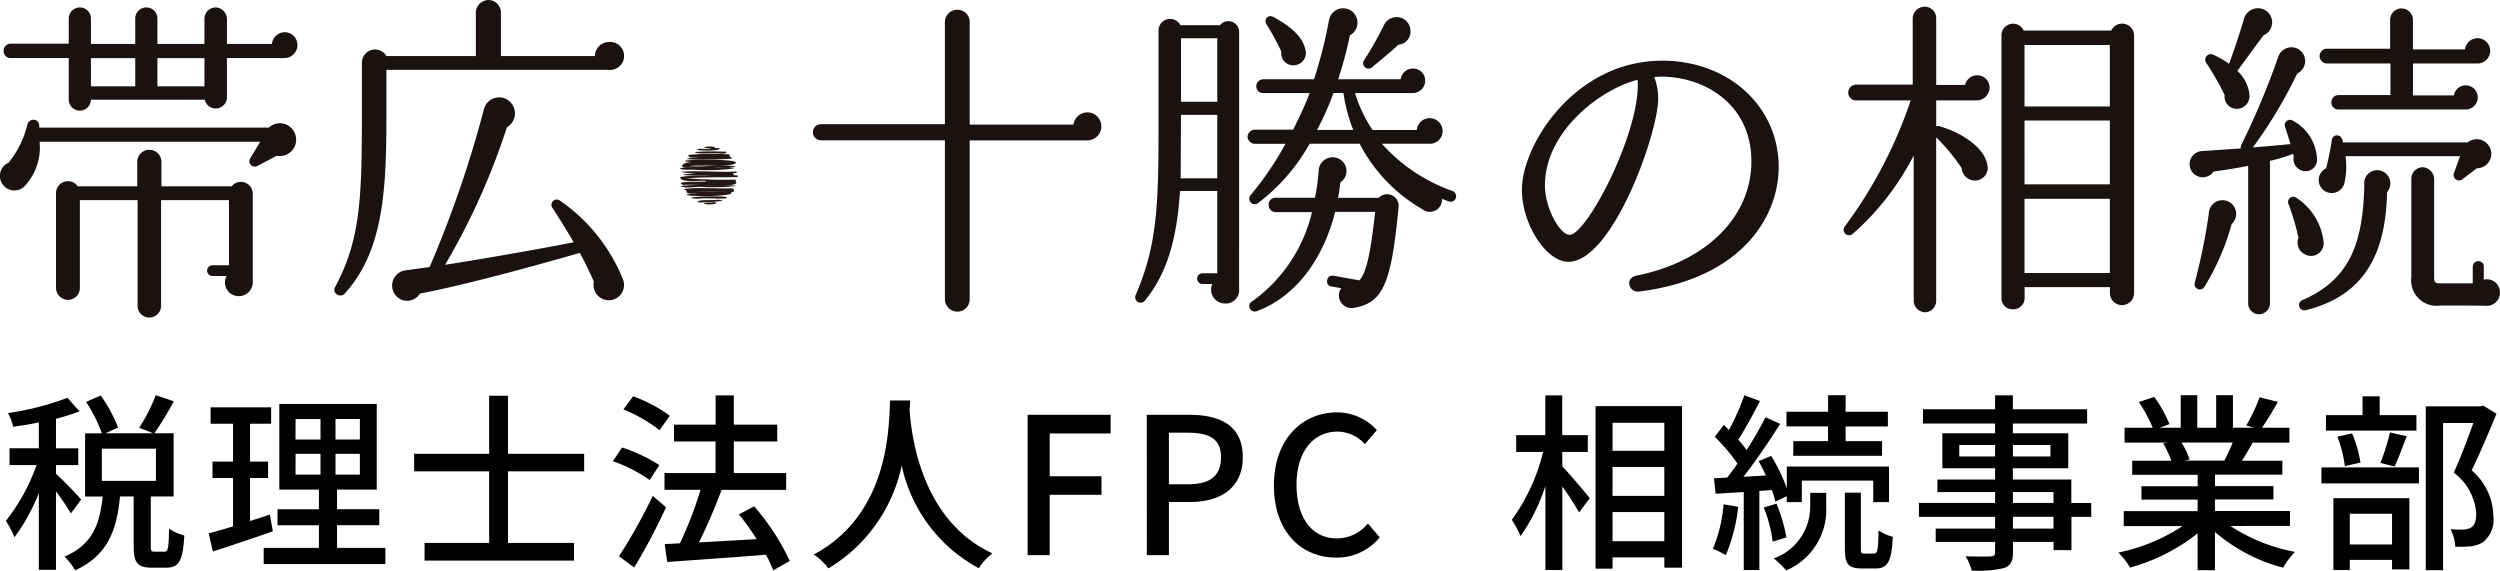
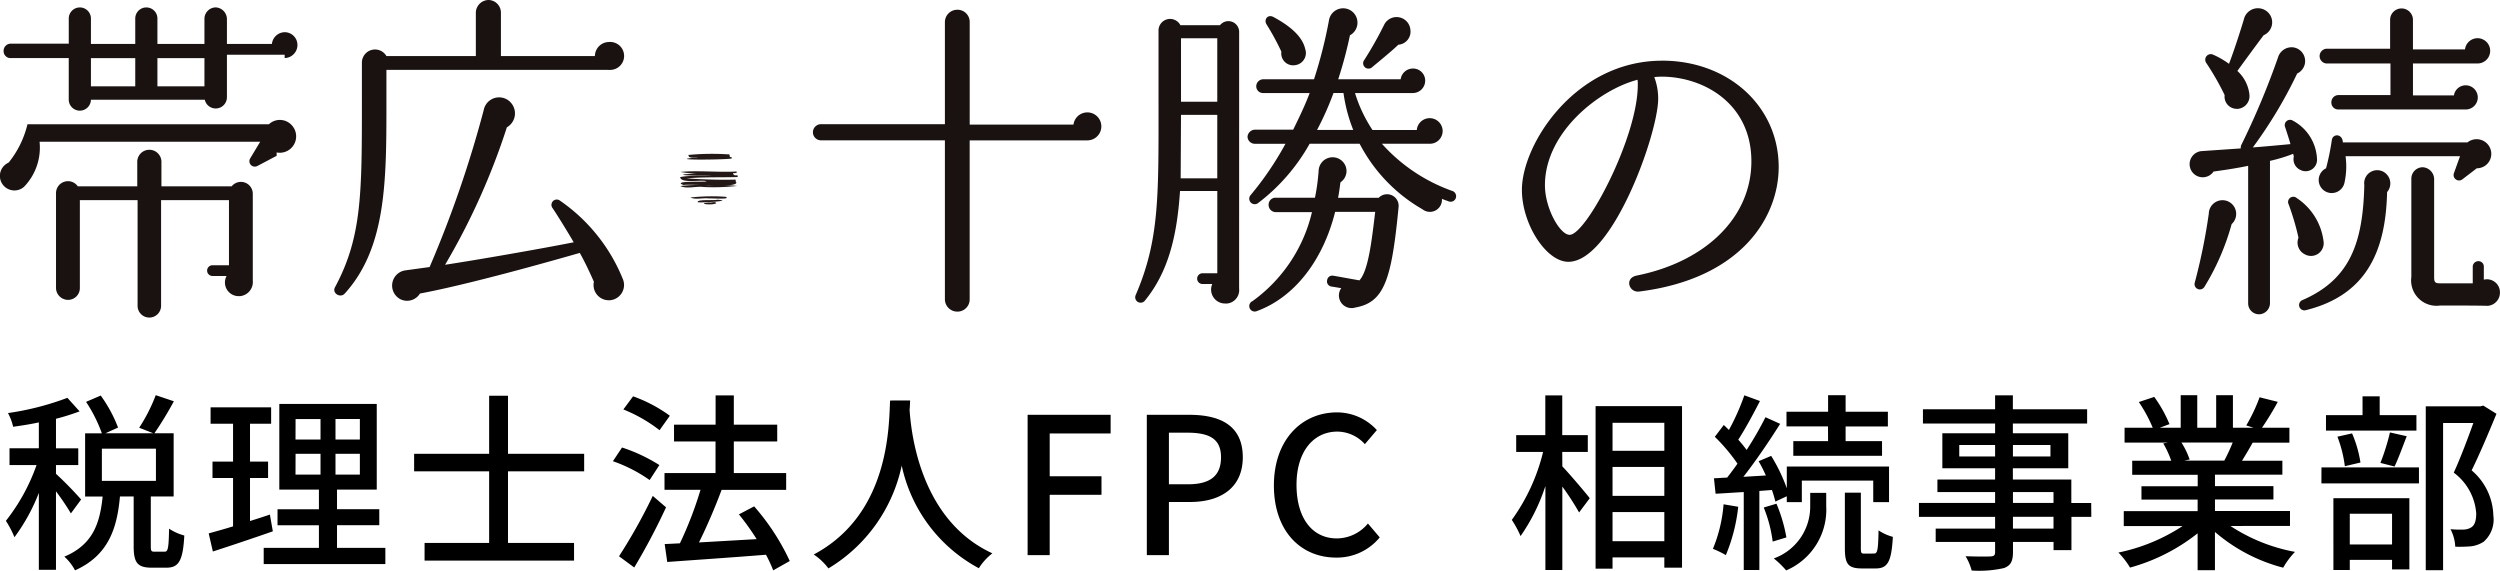
<svg xmlns="http://www.w3.org/2000/svg" width="150.995" height="34.46" viewBox="0 0 150.995 34.46">
  <g id="グループ_2231" data-name="グループ 2231" transform="translate(-5373 -13205.472)">
    <g id="グループ_2018" data-name="グループ 2018" transform="translate(5373 13205.472)">
-       <path id="パス_186" data-name="パス 186" d="M16.71,10.022l-1.156.61a.327.327,0,0,1-.447-.447l.608-1.012H2.39a3.413,3.413,0,0,1-.934,2.718.877.877,0,1,1-1.045-1.4.869.869,0,0,1,.112-.06A5.858,5.858,0,0,0,1.659,8.118c.1-.386.771-.406.71.2H16.241a.966.966,0,0,1,1.366.041.989.989,0,0,1-.9,1.66m.485-5.9H13.706V6.494a.678.678,0,0,1-1.339.142H5.491a.669.669,0,1,1-1.339-.02V4.121H.644a.416.416,0,0,1-.426-.407.143.143,0,0,1,0-.019.434.434,0,0,1,.42-.447H4.153v-1.5a.669.669,0,0,1,1.339-.034V3.267H8.169V1.748a.669.669,0,0,1,1.339-.034V3.267h2.84V1.748a.692.692,0,0,1,.669-.689.71.71,0,0,1,.689.689V3.267h2.717a.79.79,0,0,1,.771-.71.771.771,0,0,1,.771.77.788.788,0,0,1-.771.791M15.268,17.568a.854.854,0,0,1-.769.93q-.041,0-.082,0a.824.824,0,0,1-.731-1.217h-.852a.324.324,0,0,1,0-.649h.995V12.7h-4.1v6.409a.71.71,0,0,1-1.419,0V12.7H4.823v5.294a.71.71,0,0,1-.69.729H4.113A.726.726,0,0,1,3.383,18V12.275A.722.722,0,0,1,4.7,11.868h3.59v-1.48a.73.73,0,0,1,1.46,0h0v1.48h4.24a.717.717,0,0,1,1.278.447ZM5.492,5.825H8.169v-1.7H5.492Zm4.016,0h2.84v-1.7H9.508Z" transform="translate(0 -0.612)" fill="#191210" />
+       <path id="パス_186" data-name="パス 186" d="M16.71,10.022l-1.156.61a.327.327,0,0,1-.447-.447l.608-1.012H2.39a3.413,3.413,0,0,1-.934,2.718.877.877,0,1,1-1.045-1.4.869.869,0,0,1,.112-.06A5.858,5.858,0,0,0,1.659,8.118H16.241a.966.966,0,0,1,1.366.041.989.989,0,0,1-.9,1.66m.485-5.9H13.706V6.494a.678.678,0,0,1-1.339.142H5.491a.669.669,0,1,1-1.339-.02V4.121H.644a.416.416,0,0,1-.426-.407.143.143,0,0,1,0-.019.434.434,0,0,1,.42-.447H4.153v-1.5a.669.669,0,0,1,1.339-.034V3.267H8.169V1.748a.669.669,0,0,1,1.339-.034V3.267h2.84V1.748a.692.692,0,0,1,.669-.689.71.71,0,0,1,.689.689V3.267h2.717a.79.79,0,0,1,.771-.71.771.771,0,0,1,.771.77.788.788,0,0,1-.771.791M15.268,17.568a.854.854,0,0,1-.769.93q-.041,0-.082,0a.824.824,0,0,1-.731-1.217h-.852a.324.324,0,0,1,0-.649h.995V12.7h-4.1v6.409a.71.71,0,0,1-1.419,0V12.7H4.823v5.294a.71.71,0,0,1-.69.729H4.113A.726.726,0,0,1,3.383,18V12.275A.722.722,0,0,1,4.7,11.868h3.59v-1.48a.73.73,0,0,1,1.46,0h0v1.48h4.24a.717.717,0,0,1,1.278.447ZM5.492,5.825H8.169v-1.7H5.492Zm4.016,0h2.84v-1.7H9.508Z" transform="translate(0 -0.612)" fill="#191210" />
      <path id="パス_187" data-name="パス 187" d="M64.414,4.219H51.008V5.864c0,4.847.06,9.028-2.516,11.865-.264.3-.791-.02-.587-.385,1.643-3.063,1.622-5.7,1.622-11.5V3.776a.794.794,0,0,1,1.482-.389h5.4V.751A.78.78,0,0,1,57.174,0a.763.763,0,0,1,.75.751V3.388H63.6a.858.858,0,0,1,.851-.851.844.844,0,1,1,.085,1.685.818.818,0,0,1-.124,0m.02,13.913a.918.918,0,0,1-.914-.923.892.892,0,0,1,.021-.192c-.264-.608-.548-1.2-.851-1.745-1.561.447-6.613,1.886-9.655,2.454a.909.909,0,0,1-1.177.345.928.928,0,0,1,.3-1.745l1.46-.2a68.03,68.03,0,0,0,3.266-9.471.948.948,0,0,1,1.7-.386.968.968,0,0,1-.2,1.353,1,1,0,0,1-.1.067,41.266,41.266,0,0,1-3.731,8.3c1.967-.3,5.841-.974,7.768-1.359-.243-.426-.974-1.622-1.278-2.067a.32.32,0,0,1,.426-.464A10.553,10.553,0,0,1,65.306,16.9a.925.925,0,0,1-.872,1.237" transform="translate(-27.669)" fill="#191210" />
      <path id="パス_188" data-name="パス 188" d="M132.966,9.284h-7.12v9.593a.736.736,0,0,1-.722.75H125.1a.748.748,0,0,1-.75-.746v-9.6h-7.484a.487.487,0,0,1,0-.974h7.484V2.145a.748.748,0,0,1,.747-.75h0a.736.736,0,0,1,.751.721V8.331h6.268a.845.845,0,1,1,.856.953h0" transform="translate(-67.28 -0.806)" fill="#191210" />
      <path id="パス_189" data-name="パス 189" d="M168.8,18.12a.817.817,0,0,1-.713.908.808.808,0,0,1-.139,0,.841.841,0,0,1-.77-1.177h-.588a.324.324,0,0,1,0-.649h.892v-4.97h-2.251c-.183,2.779-.731,4.929-2.13,6.632a.327.327,0,0,1-.548-.345c1.461-3.387,1.38-6.044,1.38-11.985V2.584a.7.7,0,0,1,1.32-.366h2.393a.649.649,0,0,1,1.156.406Zm-1.319-6.653V7.634H165.29l-.02,3.833ZM165.29,6.843h2.191V3.01H165.29Zm16.185,6.026c-.142-.061-.284-.1-.426-.163a.728.728,0,0,1-1.177.63A9.744,9.744,0,0,1,176.08,9.38h-3.021a11.618,11.618,0,0,1-3.124,3.59.332.332,0,0,1-.426-.506A18.883,18.883,0,0,0,171.6,9.381h-1.866a.442.442,0,0,1-.426-.426.46.46,0,0,1,.446-.426h2.313c.324-.67.689-1.4.993-2.212h-2.82a.407.407,0,0,1-.405-.405.425.425,0,0,1,.405-.426h3.083a27.634,27.634,0,0,0,.913-3.611.867.867,0,1,1,1.258.953,24.921,24.921,0,0,1-.71,2.658h3.773a.747.747,0,0,1,.751-.649.727.727,0,0,1,.73.724v.006a.749.749,0,0,1-.748.75H175.8a8.572,8.572,0,0,0,1.055,2.231h2.677a.782.782,0,0,1,1.561.061.771.771,0,0,1-.769.771h-2.9a10.337,10.337,0,0,0,4.28,2.86.337.337,0,0,1,.182.426.325.325,0,0,1-.405.2M175.8,19.276a.763.763,0,0,1-.831-1.176l-.608-.1a.31.31,0,0,1-.248-.362.229.229,0,0,1,.005-.023.306.306,0,0,1,.34-.268l.025,0,1.582.284c.548-.588.751-2.454.954-4.138H174.6c-.751,3-2.514,5.195-4.747,6a.328.328,0,0,1-.243-.609,9.235,9.235,0,0,0,3.59-5.375h-2.191a.434.434,0,0,1-.427-.44v-.005a.416.416,0,0,1,.407-.426h2.392a12.148,12.148,0,0,0,.224-1.664.844.844,0,0,1,1.48-.486A.819.819,0,0,1,175,11.648a.885.885,0,0,1-.081.062c-.042.324-.081.629-.142.934h2.454a.7.7,0,0,1,1.2.567c-.425,4.422-.872,5.76-2.636,6.064m-3.61-14.643a.718.718,0,0,1-.832-.812,14.634,14.634,0,0,0-.892-1.643c-.184-.284.061-.649.425-.446,1.055.568,1.745,1.2,1.907,1.927a.739.739,0,0,1-.458.939.765.765,0,0,1-.151.035m3.509,3.914a9.51,9.51,0,0,1-.589-2.231H174.5a17.833,17.833,0,0,1-.993,2.231ZM178.413,3.4c-.325.324-1.217,1.055-1.561,1.339a.324.324,0,0,1-.487-.427,22.388,22.388,0,0,0,1.2-2.13.839.839,0,0,1,1.582.324.794.794,0,0,1-.686.888l-.044,0" transform="translate(-93.96 -0.697)" fill="#191210" />
      <path id="パス_190" data-name="パス 190" d="M226.358,8.69c-5.252,0-8.466,5.053-8.466,7.8,0,2.072,1.468,4.346,2.806,4.346,2.66,0,5.411-7.724,5.425-9.829a.1.1,0,0,0,0-.016,3.667,3.667,0,0,0-.236-1.312,4.957,4.957,0,0,1,.628-.023c2.522.087,5.237,1.725,5.237,5.114,0,3.352-2.723,6.059-6.94,6.9-.4.092-.441.354-.441.466a.523.523,0,0,0,.506.5h.073c6.238-.774,8.451-4.537,8.451-7.523,0-3.663-3.029-6.425-7.044-6.425m-1.466,1.465c0,3.174-3.116,9.054-4.114,9.054-.59,0-1.494-1.606-1.494-2.994,0-3.2,3.267-5.763,5.591-6.371v0a1.465,1.465,0,0,1,.016.308" transform="translate(-125.972 -5.024)" fill="#191210" />
-       <path id="パス_191" data-name="パス 191" d="M272.025,6.62H269.55V8.181a.347.347,0,0,1,.2,0c1.441.426,2.7,1.318,2.88,2.292a.772.772,0,0,1-.974.953.8.8,0,0,1-.567-.71,11.755,11.755,0,0,0-1.541-1.866v9.878a.694.694,0,0,1-.669.69.71.71,0,0,1-.689-.69V9.946a16.021,16.021,0,0,1-3.67,4.725.331.331,0,0,1-.487-.447,27.383,27.383,0,0,0,3.977-7.606h-3.328a.468.468,0,0,1-.446-.464.487.487,0,0,1,.446-.487h3.448V1.63a.731.731,0,0,1,.728-.669.694.694,0,0,1,.691.669V5.687h1.744a.749.749,0,0,1,1.48.162.78.78,0,0,1-.75.771M281.5,18.3a.731.731,0,0,1-1.459,0V17.9h-5.152v.669a.684.684,0,0,1-.7.669h-.01a.667.667,0,0,1-.689-.644c0-.008,0-.016,0-.025V2.686a.7.7,0,0,1,1.339-.285h5.293a.723.723,0,0,1,1.379.285ZM274.884,6.985h5.151V3.272h-5.151Zm0,4.705h5.151V7.837h-5.151Zm0,5.355h5.151V12.563h-5.151Z" transform="translate(-152.606 -0.556)" fill="#191210" />
      <path id="パス_192" data-name="パス 192" d="M320.231,10.97a.708.708,0,0,1-.447-.831l-.04-.163a9.366,9.366,0,0,1-1.4.426V19a.675.675,0,0,1-.668.669.658.658,0,0,1-.65-.667v-8.3c-.892.183-1.663.284-2.089.345a.792.792,0,1,1-.731-1.234l2.373-.163a.552.552,0,0,1,.02-.182,46.81,46.81,0,0,0,2.231-5.315.856.856,0,0,1,.913-.607.833.833,0,0,1,.243,1.581,27.214,27.214,0,0,1-2.677,4.463c.568-.042,1.7-.143,2.271-.2-.081-.3-.243-.791-.324-1.034a.32.32,0,0,1,.467-.385,2.758,2.758,0,0,1,1.46,2.292.688.688,0,0,1-.953.71m-4.2,3.244a14.64,14.64,0,0,1-1.645,3.794.321.321,0,0,1-.587-.243,35.391,35.391,0,0,0,.851-4.176.827.827,0,1,1,1.38.628m1.927-11.4c-.426.568-1.217,1.643-1.582,2.151a2.245,2.245,0,0,1,.73,1.44.772.772,0,0,1-.688.848.834.834,0,0,1-.1,0A.737.737,0,0,1,315.6,6.5c0-.024,0-.049.006-.073a16.358,16.358,0,0,0-1.116-1.948.337.337,0,0,1,.386-.506,5.093,5.093,0,0,1,.993.568c.3-.771.75-2.17.932-2.8a.872.872,0,0,1,1.5-.223.847.847,0,0,1-.156,1.188.863.863,0,0,1-.189.11m2.515,13.24a.789.789,0,0,1-.405-1.012,15.349,15.349,0,0,0-.591-2.008.316.316,0,0,1,.488-.386,3.661,3.661,0,0,1,1.622,2.658.766.766,0,0,1-1.115.75m4.948-3.773c-.081,3.651-1.3,6.247-4.928,7.14a.322.322,0,0,1-.2-.608c2.921-1.258,3.67-3.509,3.752-6.957a.785.785,0,0,1,1.4-.588.8.8,0,0,1-.021,1.012m5.453-7.766h-3.894V6.447h2.475a.716.716,0,0,1,.71-.608.73.73,0,0,1,0,1.46h-7.688a.416.416,0,0,1-.425-.405c0-.007,0-.014,0-.02a.432.432,0,0,1,.418-.446h3.151V4.521h-3.853a.447.447,0,0,1,0-.893H325.6V1.885a.689.689,0,0,1,1.379,0V3.668h3.144a.763.763,0,1,1,.75.852m-.036,6.328-.872.669a.329.329,0,0,1-.506-.385l.364-1.012h-6.914a4.579,4.579,0,0,1-.061,1.581.787.787,0,1,1-1.116-.851,15.648,15.648,0,0,0,.345-1.683c.042-.427.65-.427.669.121h7.525a.886.886,0,0,1,1.44.689.867.867,0,0,1-.86.872h-.013m.608,8.309s-.223-.02-2.819-.02a1.533,1.533,0,0,1-1.745-1.724V11.478a.693.693,0,0,1,.667-.691.729.729,0,0,1,.71.689v5.957c0,.284.061.364.324.364h2.008V16.784a.337.337,0,0,1,.345-.324.321.321,0,0,1,.324.318v.8a.785.785,0,0,1,.974.77.8.8,0,0,1-.781.812h-.009" transform="translate(-181.242 -0.686)" fill="#191210" />
      <path id="パス_193" data-name="パス 193" d="M97.742,24.943c.961.063,1.925.1,2.887.078.052,0,.148-.03.1.094.476.476-2.767.133-3.134.231-.85-.3,1.738-.147,1.333-.241-.342-.076-1.52.152-1.541-.237.577-.122,1.282-.04,1.9-.112-1.776.076-2.692-.091-.186-.1a7.168,7.168,0,0,1-1.7-.1c.993-.1,2.2.025,3.268-.021.294-.02.083.142-.089.084.012.135.107.152.213.142s.09.124-.005.105c-1.013.026-2.032-.01-3.045.081" transform="translate(-56.304 -14.171)" fill="#231815" />
-       <path id="パス_194" data-name="パス 194" d="M97.912,23.256c.9.066,1.931-.112,2.775.012-.312.184-.875.011-1.269.09a7.853,7.853,0,0,1,1.247.033,12.43,12.43,0,0,1-2.44.084c-.279-.031-.668.056-.893-.079.176-.105.487-.006.708-.056-1.015.073-.5-.4.166-.314-2.149-.151,2.346-.262,2.505,0,.065.319-2.355.138-2.8.228" transform="translate(-56.271 -13.222)" fill="#231815" />
-       <path id="パス_195" data-name="パス 195" d="M98.77,27.249c-.184-.049-.628.117-.667-.108.047-.12-.144-.065-.134-.161.894-.111,1.9,0,2.831-.037.156-.035.267.234.082.211-.048-.009-.063,0-.062.055.069.329-4.376.2-2.05.039m1.849-.086c-.662-.018-1.4-.018-2.053,0h2.053" transform="translate(-56.639 -15.569)" fill="#231815" />
      <path id="パス_196" data-name="パス 196" d="M99,22.238c-.174-.036-.564.111-.572-.151a15.073,15.073,0,0,1,2.4-.035c.161-.03.031.17.154.165.086-.008.086.1,0,.094-.536.074-4.1.1-1.981-.073" transform="translate(-56.848 -12.729)" fill="#231815" />
      <path id="パス_197" data-name="パス 197" d="M99.147,26.5a11.021,11.021,0,0,1,1.7.046,12.559,12.559,0,0,1-2.046.063c-.435-.056-1.029.135-1.389-.06a11.12,11.12,0,0,1,1.73-.049" transform="translate(-56.321 -15.315)" fill="#231815" />
      <path id="パス_198" data-name="パス 198" d="M99.964,28.226c-.348-.045-.814.091-1.108-.057a11.946,11.946,0,0,1,2.124-.043c.369.187-.885.079-1.017.1" transform="translate(-57.153 -16.241)" fill="#231815" />
-       <path id="パス_199" data-name="パス 199" d="M100.6,21.776c-.333-.039-.907.076-1.208-.081a14.342,14.342,0,0,1,1.79-.02c.054,0,.148-.032.148.053-.166.127-.464.011-.73.048" transform="translate(-57.462 -12.512)" fill="#231815" />
-       <path id="パス_200" data-name="パス 200" d="M100.65,21.1c-.769-.033-.357-.161.111-.117.209.049-.017.119.351.087.332.179-1.3.192-1.323.082.223-.113.616.044.861-.052" transform="translate(-57.692 -12.126)" fill="#231815" />
      <path id="パス_201" data-name="パス 201" d="M101.1,28.592c1.019.067-1,.2-1.209.153-.057-.2,1-.088,1.209-.153" transform="translate(-57.753 -16.53)" fill="#231815" />
      <path id="パス_202" data-name="パス 202" d="M101.1,28.955c.127.04.354-.089.423.043-.182.164-1.284.027-.423-.043" transform="translate(-58.262 -16.729)" fill="#231815" />
    </g>
    <path id="パス_2185" data-name="パス 2185" d="M4.9-3.358A21.118,21.118,0,0,0,3.381-4.911v-.529H4.727V-6.451H3.381V-8.234a14.036,14.036,0,0,0,1.426-.448L4.071-9.5a16.905,16.905,0,0,1-3.588.92,3.3,3.3,0,0,1,.311.828c.494-.069,1.024-.149,1.552-.264v1.564H.575v1.012H2.208A11.721,11.721,0,0,1,.356-2.07a5.759,5.759,0,0,1,.517.989A11.34,11.34,0,0,0,2.346-3.76V.886H3.381V-3.853a14.281,14.281,0,0,1,.9,1.334ZM6.153-6.429H9.418v1.944H6.153ZM9.338-.207c-.2,0-.23-.035-.23-.356V-3.542h1.38V-7.36H9.326A20.759,20.759,0,0,0,10.5-9.292L9.407-9.66a10.2,10.2,0,0,1-1,1.966l.851.334H6.371l.759-.345A8.258,8.258,0,0,0,6.083-9.637l-.885.38a8.887,8.887,0,0,1,.955,1.9H5.141v3.818H6.2C6.037-1.978,5.647-.644,3.887.092A2.98,2.98,0,0,1,4.531.92c2.012-.9,2.542-2.53,2.714-4.462h.828v2.99C8.073.437,8.28.759,9.165.759h.886c.736,0,1-.4,1.081-1.943a3.043,3.043,0,0,1-.92-.414C10.189-.38,10.143-.207,9.936-.207ZM16.3-2.45c-.391.138-.805.265-1.2.391v-2.6h1.092v-.989H15.1V-7.935h1.276v-.989H12.719v.989h1.357v2.288H12.834v.989h1.242v2.921c-.552.172-1.058.31-1.472.425l.253,1.093C13.892-.552,15.226-1,16.479-1.437Zm1.552-3.668h1.507v1.253H17.848Zm0-2.1h1.507V-6.98H17.848ZM21.735-6.98H20.263V-8.222h1.472Zm0,2.116H20.263V-6.118h1.472ZM20.355-.437V-1.806h2.553v-.966H20.355V-3.956h2.4V-9.131H16.87v5.175h2.392v1.185h-2.5v.966h2.5V-.437H15.927V.54h7.348V-.437ZM35.282-5.06V-6.118h-4.6V-9.625H29.543v3.507H25.012V-5.06h4.531V-.736h-3.9V.333h9.028V-.736H30.682V-5.06Zm5.175-3.358a8.742,8.742,0,0,0-2.22-1.173l-.586.793a9.032,9.032,0,0,1,2.185,1.253Zm-.632,2.979A10.032,10.032,0,0,0,37.57-6.5l-.552.828a8.873,8.873,0,0,1,2.219,1.138Zm-.4,1.863A32.647,32.647,0,0,1,37.387.069l.92.678a38.639,38.639,0,0,0,1.921-3.634ZM47.7.356a13.751,13.751,0,0,0-2.151-3.3l-.92.483A15.047,15.047,0,0,1,45.7-.966c-1.2.069-2.4.138-3.485.2.472-.943.978-2.127,1.368-3.174h3.9V-4.957H44.321V-6.865h2.622V-7.878H44.321V-9.648h-1.1v1.771H40.71v1.012h2.507v1.909H40.135v1.012h2.174A22.642,22.642,0,0,1,41.066-.713l-.92.046L40.3.414C41.86.3,44.114.149,46.264-.023A8.147,8.147,0,0,1,46.7.92Zm6.06-9.694c-.08,1.518-.011,6.854-4.611,9.3a3.66,3.66,0,0,1,.886.84,9.546,9.546,0,0,0,4.427-6.21,9.218,9.218,0,0,0,4.658,6.2,3.465,3.465,0,0,1,.817-.9c-4.3-1.978-4.9-7.141-5-8.671.023-.207.023-.4.035-.563ZM62.066,0H63.4V-3.645h3.128V-4.761H63.4V-7.348h3.68V-8.476H62.066Zm7.2,0H70.6V-3.209h1.276c1.84,0,3.186-.851,3.186-2.7,0-1.909-1.345-2.565-3.231-2.565H69.265ZM70.6-4.278V-7.395h1.1c1.346,0,2.047.368,2.047,1.484s-.644,1.633-2,1.633ZM80.7.149a3.342,3.342,0,0,0,2.633-1.219l-.713-.839a2.448,2.448,0,0,1-1.875.9c-1.495,0-2.438-1.23-2.438-3.243,0-1.989,1.012-3.208,2.472-3.208a2.251,2.251,0,0,1,1.656.759l.724-.851a3.262,3.262,0,0,0-2.4-1.069c-2.139,0-3.818,1.656-3.818,4.416S78.568.149,80.7.149ZM94.357-6.233H95.9V-7.245H94.357v-2.4H93.334v2.4H91.575v1.012H93.2A11.679,11.679,0,0,1,91.31-2.128a6.081,6.081,0,0,1,.529.978,11.4,11.4,0,0,0,1.5-3.025V.9h1.023V-4.14a16.272,16.272,0,0,1,1.012,1.564l.644-.862c-.23-.3-1.253-1.507-1.656-1.92ZM97.394-.84V-2.6h3.128V-.84Zm3.128-7.153V-6.3H97.394V-7.992ZM97.394-5.325h3.128v1.748H97.394ZM96.37-9V.817h1.024V.138h3.128V.759h1.069V-9Zm14.042,2.116h-2.1V-6h5.359v-.885h-2.2v-.886h2.553V-8.66h-2.553v-1h-1.058v1H107.9v.885h2.507ZM104.1-3.07a8.8,8.8,0,0,1-.644,2.691,5.471,5.471,0,0,1,.782.38,10.487,10.487,0,0,0,.747-2.921Zm2.921-.863a6.378,6.378,0,0,1,.207.7l.69-.322V-3.2h.909V-4.5h4.313v1.3h.954v-2.15h-6.175v1.311a10.463,10.463,0,0,0-.943-1.955l-.759.322a8.636,8.636,0,0,1,.437.862l-1.357.081c.748-.954,1.576-2.174,2.22-3.2l-.886-.4a20.712,20.712,0,0,1-1.138,1.978,7.105,7.105,0,0,0-.506-.621c.414-.633.909-1.552,1.311-2.335l-.943-.345a13.764,13.764,0,0,1-.932,2.093c-.1-.1-.207-.207-.31-.3l-.541.713a11.013,11.013,0,0,1,1.368,1.622c-.207.3-.425.587-.621.839l-.8.046.1.931c.506-.023,1.081-.069,1.7-.1V.9h.943V-3.876Zm-.495,1.058a8.169,8.169,0,0,1,.541,2.058l.828-.253a9.473,9.473,0,0,0-.6-2.036Zm2.806-.115A3.321,3.321,0,0,1,107.134.2a5.624,5.624,0,0,1,.747.724A3.991,3.991,0,0,0,110.3-2.967V-3.76h-.966Zm3.278,2.9c-.2,0-.218-.046-.218-.345V-3.772h-.966V-.437c0,.955.173,1.242,1.035,1.242h.828c.713,0,.954-.391,1.035-1.909a2.8,2.8,0,0,1-.863-.391c-.023,1.219-.069,1.4-.276,1.4ZM124.028-1.6h-2.45v-.713h2.45Zm-2.45-2.208h2.45v.656h-2.45Zm-3.243-2.151v-.69H120.5v.69Zm5.508-.69v.69h-2.266v-.69Zm2.461,3.5h-1.2V-4.566h-3.531v-.678h3.346V-7.36h-3.346v-.587h4.485v-.863h-4.485v-.839H120.5v.839h-4.358v.863H120.5v.587h-3.186v2.116H120.5v.678h-3.484v.759H120.5v.656h-4.6v.839h4.6V-1.6h-3.588v.805H120.5v.609c0,.2-.069.253-.276.265-.184.012-.874.012-1.507-.012a3.3,3.3,0,0,1,.368.863,6.773,6.773,0,0,0,1.955-.149c.391-.15.54-.391.54-.978v-.6h2.45V-.3h1.081V-2.312h1.2ZM134.849-6.8a10.731,10.731,0,0,1-.506,1.093h-2.426l.333-.069a4.838,4.838,0,0,0-.495-1.024Zm3.462,5.037v-.9h-4.531v-.7h3.531v-.805h-3.531v-.69h4.071V-5.7h-2.438c.2-.322.425-.7.644-1.093h2.219v-.9H136.62a17.994,17.994,0,0,0,.954-1.564l-1.1-.276a10.023,10.023,0,0,1-.805,1.7l.437.138h-1.242V-9.66h-1.012v1.966H132.71V-9.66h-1v1.966h-1.265l.587-.218a7.994,7.994,0,0,0-.92-1.644l-.931.31a8.623,8.623,0,0,1,.839,1.552h-1.7v.9h2.611l-.276.046a5.7,5.7,0,0,1,.483,1.047h-2.357v.851h3.956v.69H129.34v.805h3.393v.7h-4.462v.9h3.553a11.158,11.158,0,0,1-3.875,1.6,4.8,4.8,0,0,1,.7.908,11.423,11.423,0,0,0,4.083-2.07V.909h1.046V-1.4A10.259,10.259,0,0,0,137.9.759a4.8,4.8,0,0,1,.713-.955,10.561,10.561,0,0,1-3.9-1.564Zm7.636-6.693h-2.219V-9.591h-1.035v1.138h-2.208v.932h5.463Zm-1.322,3.105c.23-.471.483-1.185.736-1.829l-1.012-.23a13.7,13.7,0,0,1-.575,1.84Zm-2.059-.242a7.1,7.1,0,0,0-.506-1.759l-.885.2a7.5,7.5,0,0,1,.449,1.782ZM144.475-2.5V-.644h-2.553V-2.5Zm-3.542,3.4h.989V.287h2.553V.863h1.046v-4.3h-4.589Zm-.724-5.232H146.1V-5.3h-5.888Zm9.775-4.7-.173.046h-3.3V.909h1.047V-7.981h1.828c-.322.9-.77,2.1-1.184,3a3.364,3.364,0,0,1,1.357,2.461c0,.414-.08.713-.311.851a.94.94,0,0,1-.46.126,6.375,6.375,0,0,1-.782-.023,2.558,2.558,0,0,1,.287,1.058,8.254,8.254,0,0,0,.943-.023,1.813,1.813,0,0,0,.77-.276,1.779,1.779,0,0,0,.587-1.587,3.693,3.693,0,0,0-1.311-2.725c.495-1,1.047-2.323,1.5-3.416Z" transform="translate(5373 13239)" />
  </g>
</svg>